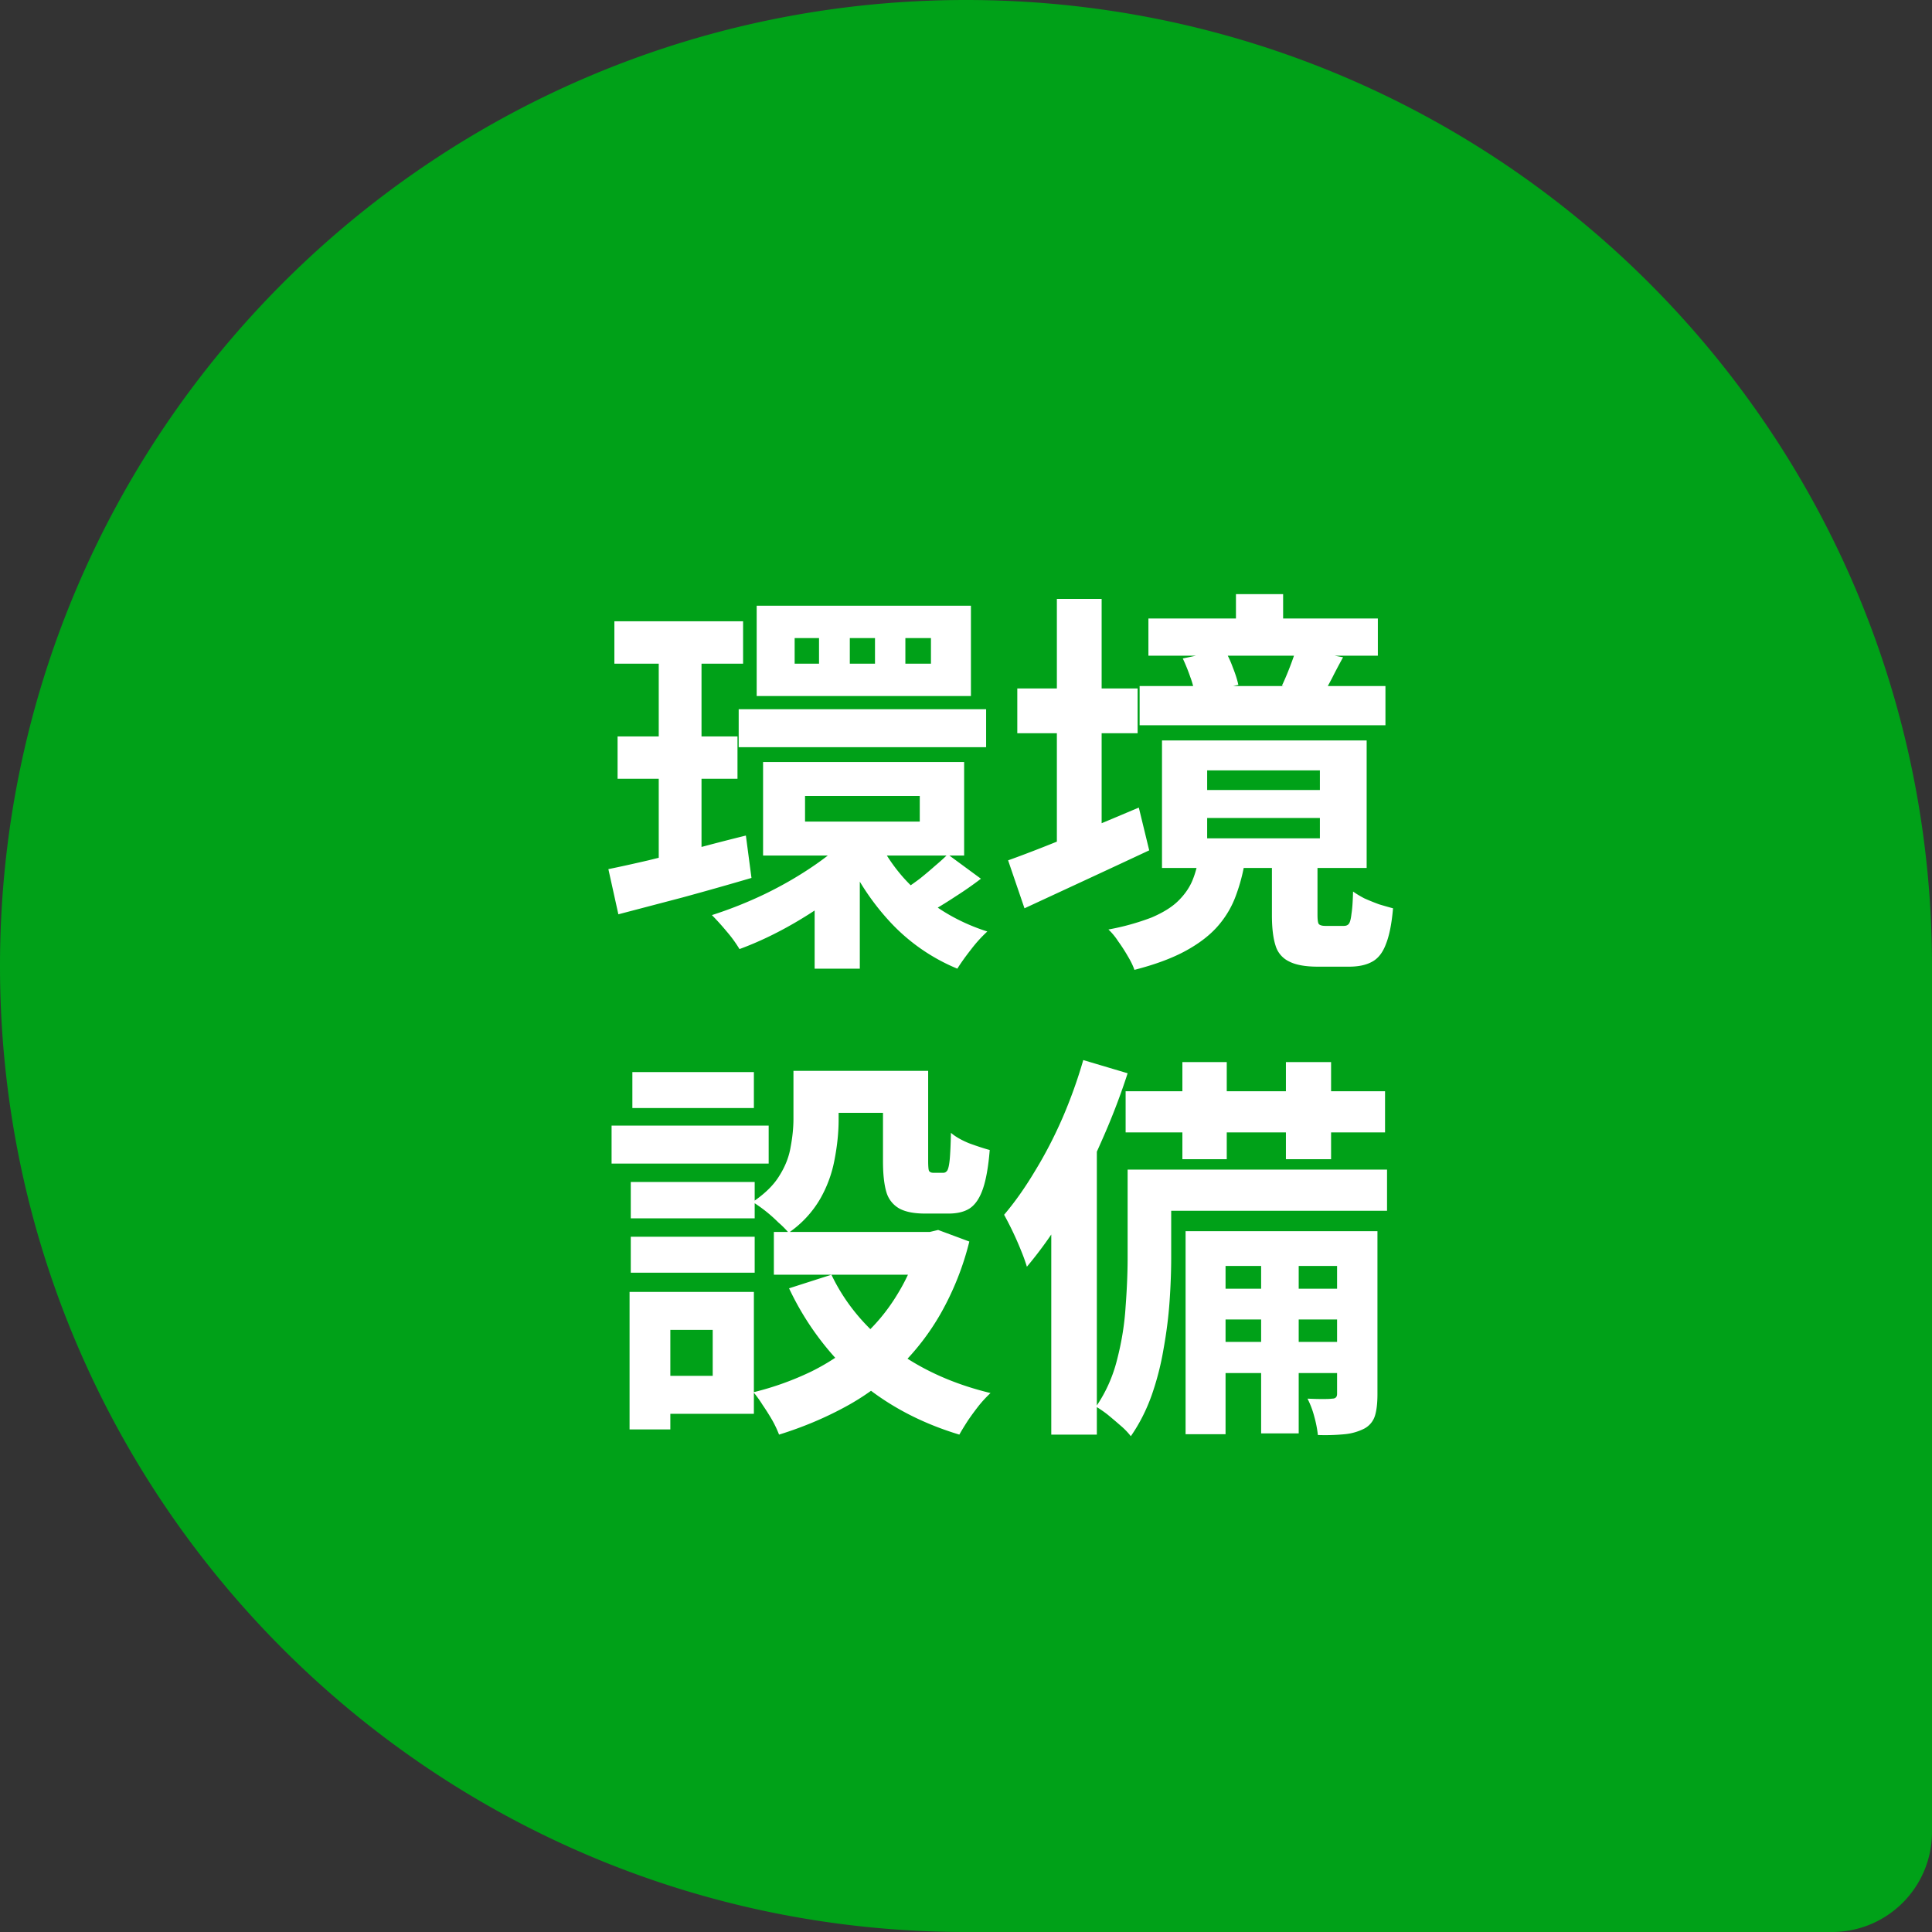
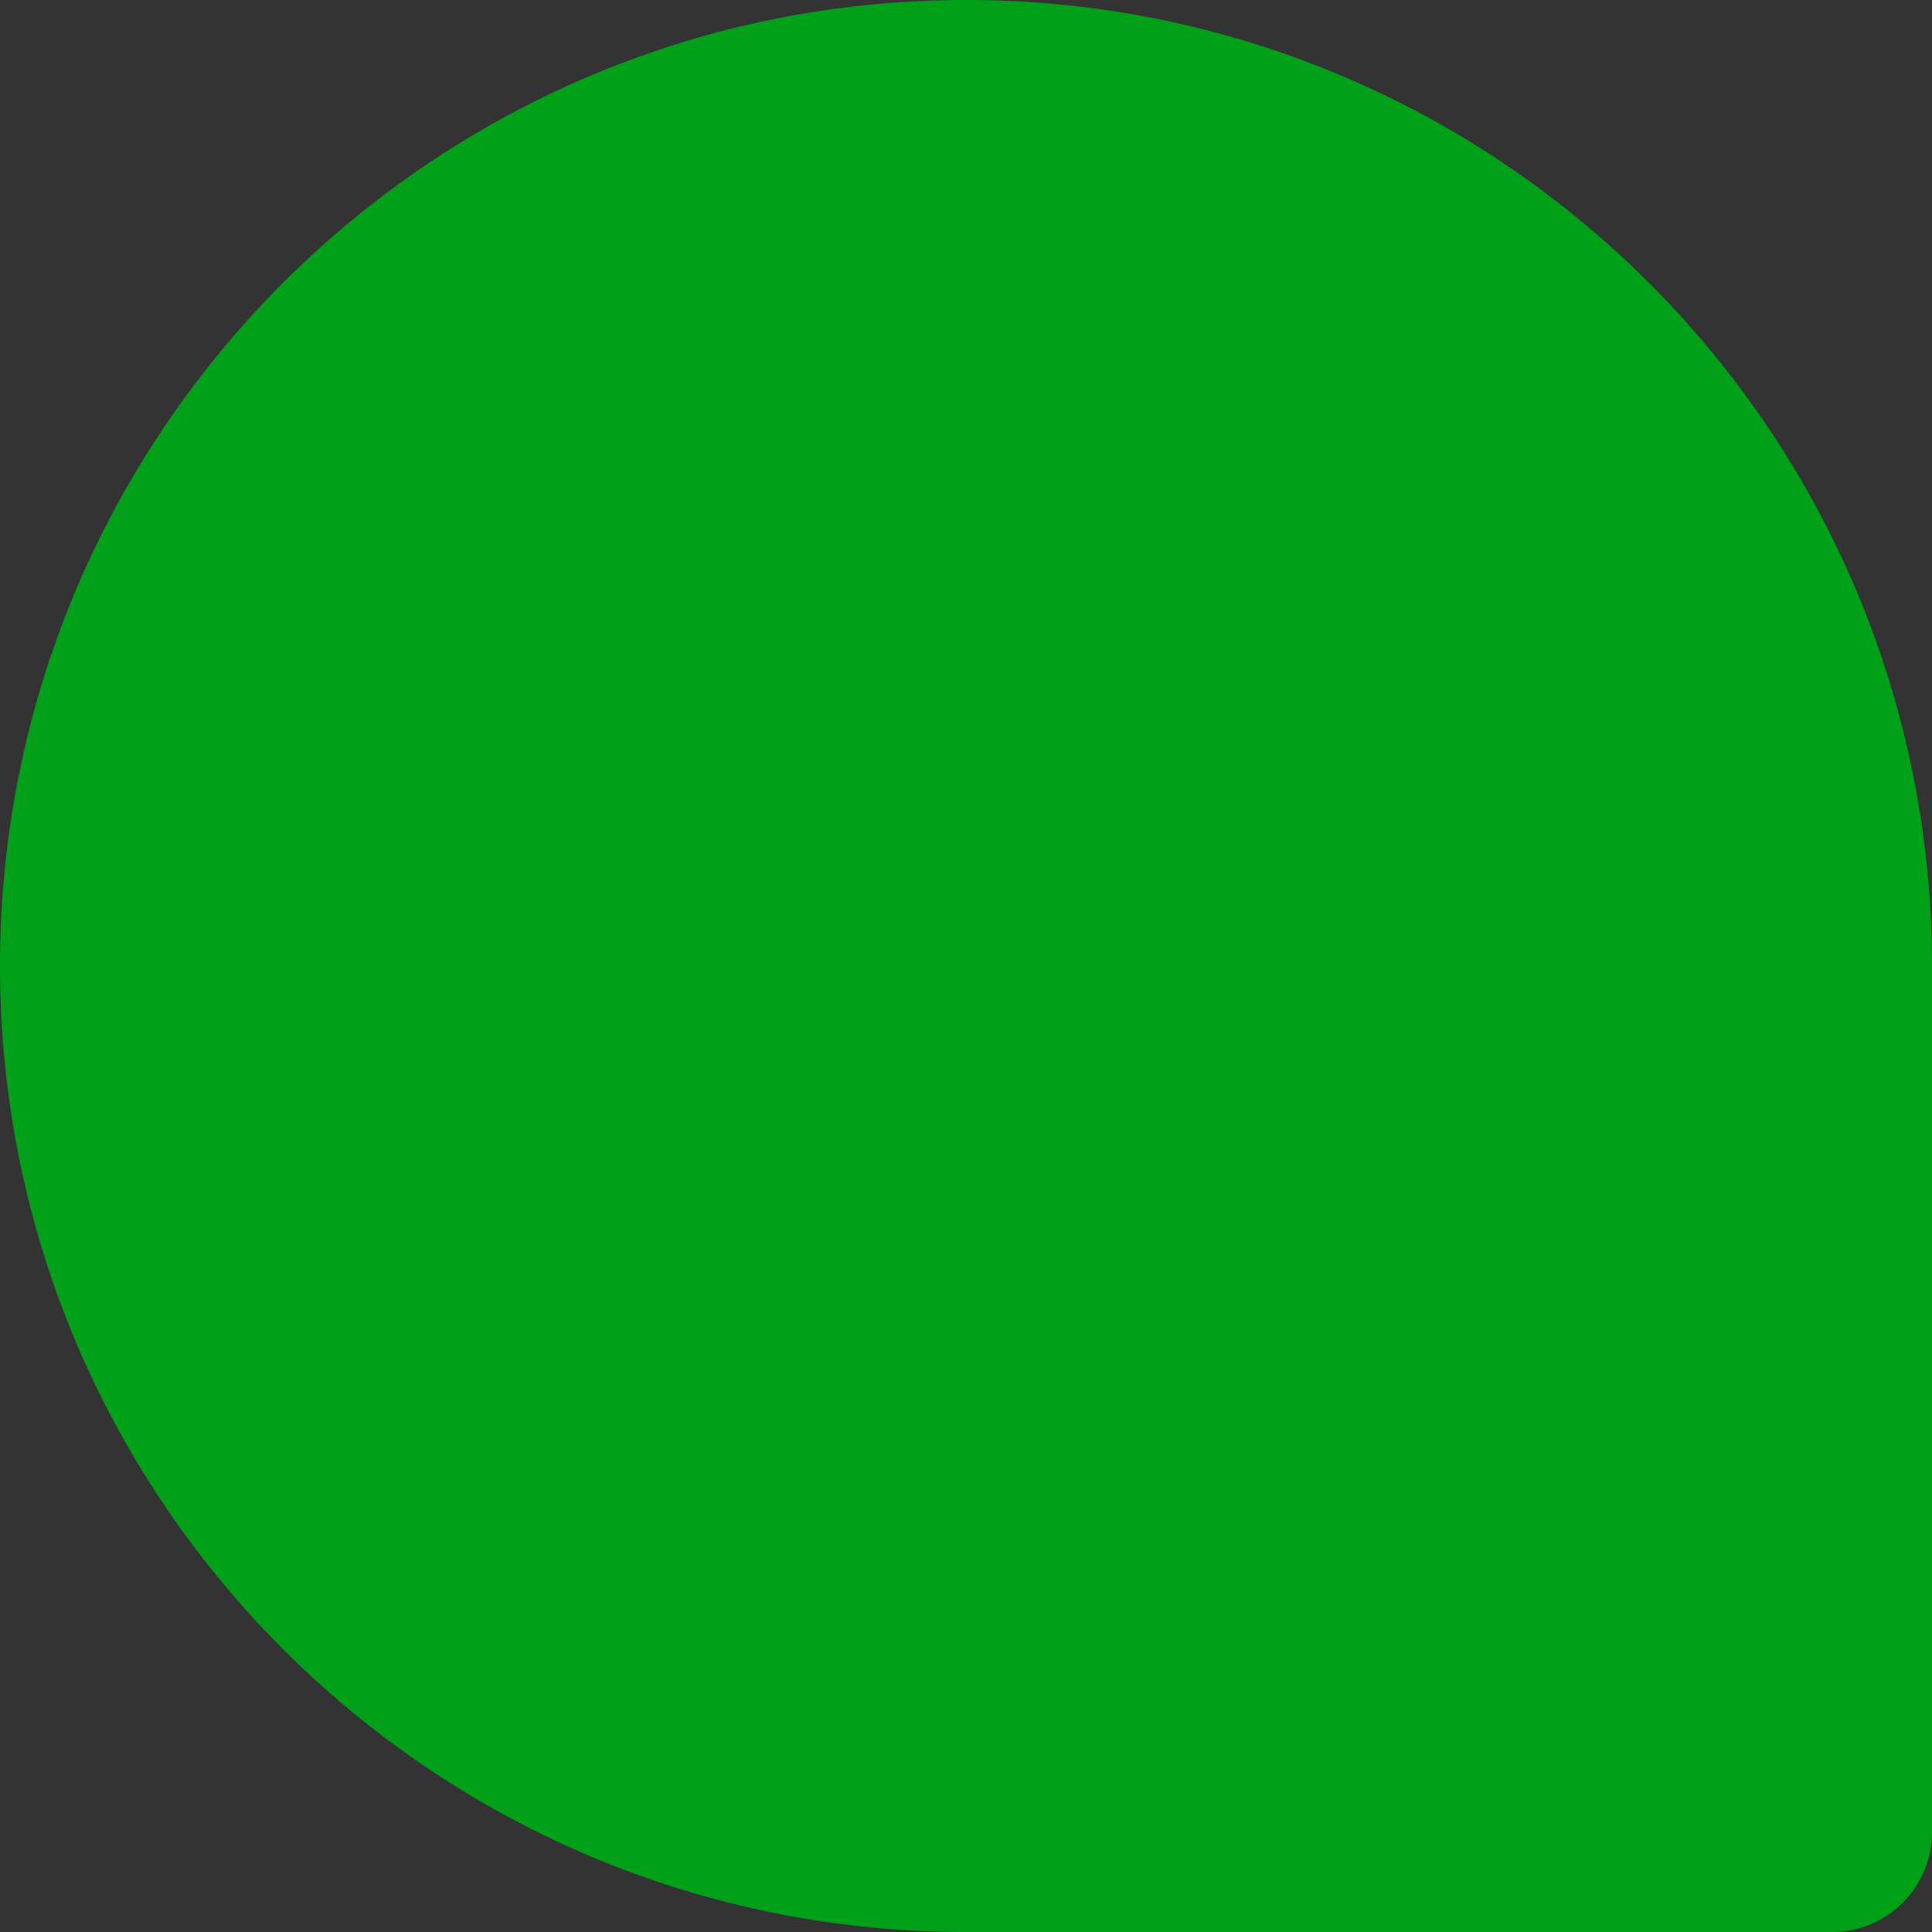
<svg xmlns="http://www.w3.org/2000/svg" width="58" height="58" fill="none">
  <rect width="100%" height="100%" fill="#333333" stroke="none" />
  <path d="M0 29C0 12.984 12.984 0 29 0s29 12.984 29 29v26a3 3 0 01-3 3H29C12.984 58 0 45.016 0 29z" fill="#00A118" />
-   <path d="M18.444 18.652h3.864v1.272h-3.864v-1.272zm.096 3.456h3.6v1.272h-3.6v-1.272zm3.636-.816h7.428v1.14h-7.428v-1.14zm-3.912 4.8c.352-.072.752-.16 1.2-.264.456-.112.936-.232 1.44-.36.504-.136 1-.264 1.488-.384l.168 1.272c-.68.2-1.372.396-2.076.588l-1.92.504-.3-1.356zm5.904-2.196v.768h3.444v-.768h-3.444zm-1.26-1.02h6.036v2.808h-6.036v-2.808zm4.272-3.72v.768h.768v-.768h-.768zm-1.668 0v.768h.756v-.768h-.756zm-1.656 0v.768h.732v-.768h-.732zm-1.14-.972h6.432v2.712h-6.432v-2.712zm3.612 6.948c.192.424.452.824.78 1.2.328.368.704.692 1.128.972.432.28.9.5 1.404.66a4.119 4.119 0 00-.48.528c-.176.224-.316.42-.42.588a5.733 5.733 0 01-2.064-1.452 7.34 7.34 0 01-1.38-2.196l1.032-.3zm2.124.516l.996.732c-.24.184-.492.36-.756.528a14.41 14.41 0 01-.696.432l-.828-.648c.136-.088.284-.192.444-.312.16-.128.312-.256.456-.384.152-.128.28-.244.384-.348zm-8.676-6.444h1.284V26.2l-1.284.204v-7.2zm5.88 5.736l1.008.456a8.865 8.865 0 01-1.26 1.248c-.488.392-1.008.748-1.56 1.068-.552.32-1.1.58-1.644.78a3.865 3.865 0 00-.384-.528 7.834 7.834 0 00-.444-.492 12.5 12.5 0 001.596-.636c.544-.264 1.052-.56 1.524-.888.472-.328.86-.664 1.164-1.008zm-1.2 1.692l1.356-.9v3.348h-1.356v-2.448zm10.02-8.064h6.888v1.116h-6.888v-1.116zm-.264 2.028h7.38v1.176h-7.38v-1.176zm2.892-2.76h1.416v1.476h-1.416v-1.476zm1.812 1.632l1.404.264c-.12.216-.228.42-.324.612-.096.184-.184.344-.264.48l-1.248-.24c.08-.168.16-.356.24-.564.08-.208.144-.392.192-.552zm-3.408.3l1.248-.264c.096.152.18.328.252.528.08.2.136.376.168.528l-1.308.3a2.305 2.305 0 00-.132-.528 5.5 5.5 0 00-.228-.564zm.732 4.788v.612h3.384v-.612H36.24zm0-1.428v.588h3.384v-.588H36.24zm-1.356-.9h6.144v3.828h-6.144v-3.828zm3.3 3.552h1.368v1.68c0 .144.012.236.036.276.032.04.1.06.204.06h.552c.072 0 .124-.024.156-.072.032-.048.056-.144.072-.288.024-.144.04-.368.048-.672.088.064.2.132.336.204.144.064.292.124.444.18.16.048.3.088.42.12-.04.464-.112.824-.216 1.08-.096.256-.236.432-.42.528-.176.096-.404.144-.684.144h-.936c-.376 0-.664-.052-.864-.156a.767.767 0 01-.408-.48c-.072-.224-.108-.528-.108-.912V25.78zm-2.196-.06h1.404a5.29 5.29 0 01-.276 1.128c-.12.344-.3.656-.54.936-.24.28-.564.532-.972.756-.408.224-.924.416-1.548.576-.04-.12-.108-.26-.204-.42a5.255 5.255 0 00-.288-.444 1.902 1.902 0 00-.288-.348 7.28 7.28 0 001.296-.36c.336-.144.596-.304.78-.48.192-.184.336-.384.432-.6.096-.224.164-.472.204-.744zm-5.448-5.052h3.612v1.344H30.54v-1.344zm1.188-2.688h1.344v7.968h-1.344V17.98zm-1.464 7.848c.336-.12.716-.264 1.14-.432.424-.168.876-.352 1.356-.552.48-.2.956-.4 1.428-.6l.312 1.284c-.632.296-1.276.596-1.932.9l-1.812.84-.492-1.44zm-6.444 6.32h1.356v1.464c0 .376-.04.772-.12 1.188a3.737 3.737 0 01-.432 1.188 3.166 3.166 0 01-.948 1.02 2.834 2.834 0 00-.312-.312 4.374 4.374 0 00-.768-.612c.368-.248.636-.512.804-.792.176-.28.288-.568.336-.864.056-.296.084-.576.084-.84v-1.44zm2.688 0h1.356v2.7c0 .16.008.26.024.3.024.04.068.06.132.06h.3c.048 0 .088-.024.12-.072.032-.056.056-.168.072-.336.016-.176.028-.44.036-.792.128.112.308.216.54.312.24.088.448.156.624.204-.04.496-.108.884-.204 1.164-.096.28-.228.476-.396.588-.16.104-.372.156-.636.156h-.708c-.32 0-.572-.048-.756-.144a.827.827 0 01-.396-.48c-.072-.232-.108-.548-.108-.948v-2.712zm-1.548 6.12c.408.856 1.024 1.596 1.848 2.22.824.616 1.8 1.06 2.928 1.332a3.824 3.824 0 00-.336.36c-.12.152-.232.304-.336.456-.104.16-.192.304-.264.432-1.192-.36-2.216-.912-3.072-1.656a8.513 8.513 0 01-2.04-2.736l1.272-.408zm2.676-1.284h.276l.252-.06.936.348a8.539 8.539 0 01-.852 2.148 7.278 7.278 0 01-2.904 2.832c-.608.328-1.26.6-1.956.816a3.367 3.367 0 00-.204-.432 7.169 7.169 0 00-.288-.456 3.452 3.452 0 00-.276-.384 8.803 8.803 0 001.74-.624 6.7 6.7 0 001.464-.984c.44-.384.812-.828 1.116-1.332a5.857 5.857 0 00.696-1.656v-.216zm-4.404 0H28.2v1.284h-4.968v-1.284zm1.128-4.836h2.892v1.26H24.36v-1.26zm-5.424 3.336h3.72v1.092h-3.72v-1.092zm.048-3.3h3.648v1.08h-3.648v-1.08zm-.048 4.944h3.72v1.08h-3.72v-1.08zm-.576-3.336h4.716v1.14H18.36v-1.14zm1.236 4.992h3.036v3.66h-3.036v-1.14h1.8v-1.38h-1.8v-1.14zm-.696 0h1.224v4.128H18.9v-4.128zm16.596-6.9h1.332V34.8h-1.332v-2.916zm3.108 0h1.356V34.8h-1.356v-2.916zm-.744 5.496h1.128v5.652H37.86V37.38zm-4.068-4.62h7.788v1.236h-7.788V32.76zm2.52 5.928h4.248v.924h-4.248v-.924zm0 1.596h4.248v.936h-4.248v-.936zm-1.872-5.172h7.2v1.236h-7.2v-1.236zm-.588 0h1.308v2.652c0 .4-.016.832-.048 1.296-.032.464-.092.94-.18 1.428-.08.48-.2.948-.36 1.404-.16.448-.368.856-.624 1.224a2.073 2.073 0 00-.3-.312 17.37 17.37 0 00-.396-.336 3.507 3.507 0 00-.348-.24c.296-.432.508-.908.636-1.428.136-.528.22-1.056.252-1.584.04-.528.06-1.016.06-1.464v-2.64zm1.74 1.848h5.112v1.044h-3.912v5.052h-1.2V36.96zm4.548 0h1.212v4.896c0 .264-.024.476-.072.636a.656.656 0 01-.324.396 1.632 1.632 0 01-.588.168 6.197 6.197 0 01-.804.024 3.498 3.498 0 00-.108-.552 2.629 2.629 0 00-.204-.54c.168.008.32.012.456.012s.232-.004.288-.012c.096 0 .144-.048.144-.144V36.96zm-7.62-5.136l1.332.396c-.224.696-.496 1.4-.816 2.112a19.257 19.257 0 01-1.032 2.028 12.21 12.21 0 01-1.176 1.668 5.22 5.22 0 00-.168-.468 9.782 9.782 0 00-.516-1.092c.32-.376.628-.812.924-1.308.304-.496.58-1.028.828-1.596.248-.576.456-1.156.624-1.74zm-.96 3.3l1.332-1.332.036.024v9.252H31.56v-7.944z" fill="#fff" />
</svg>